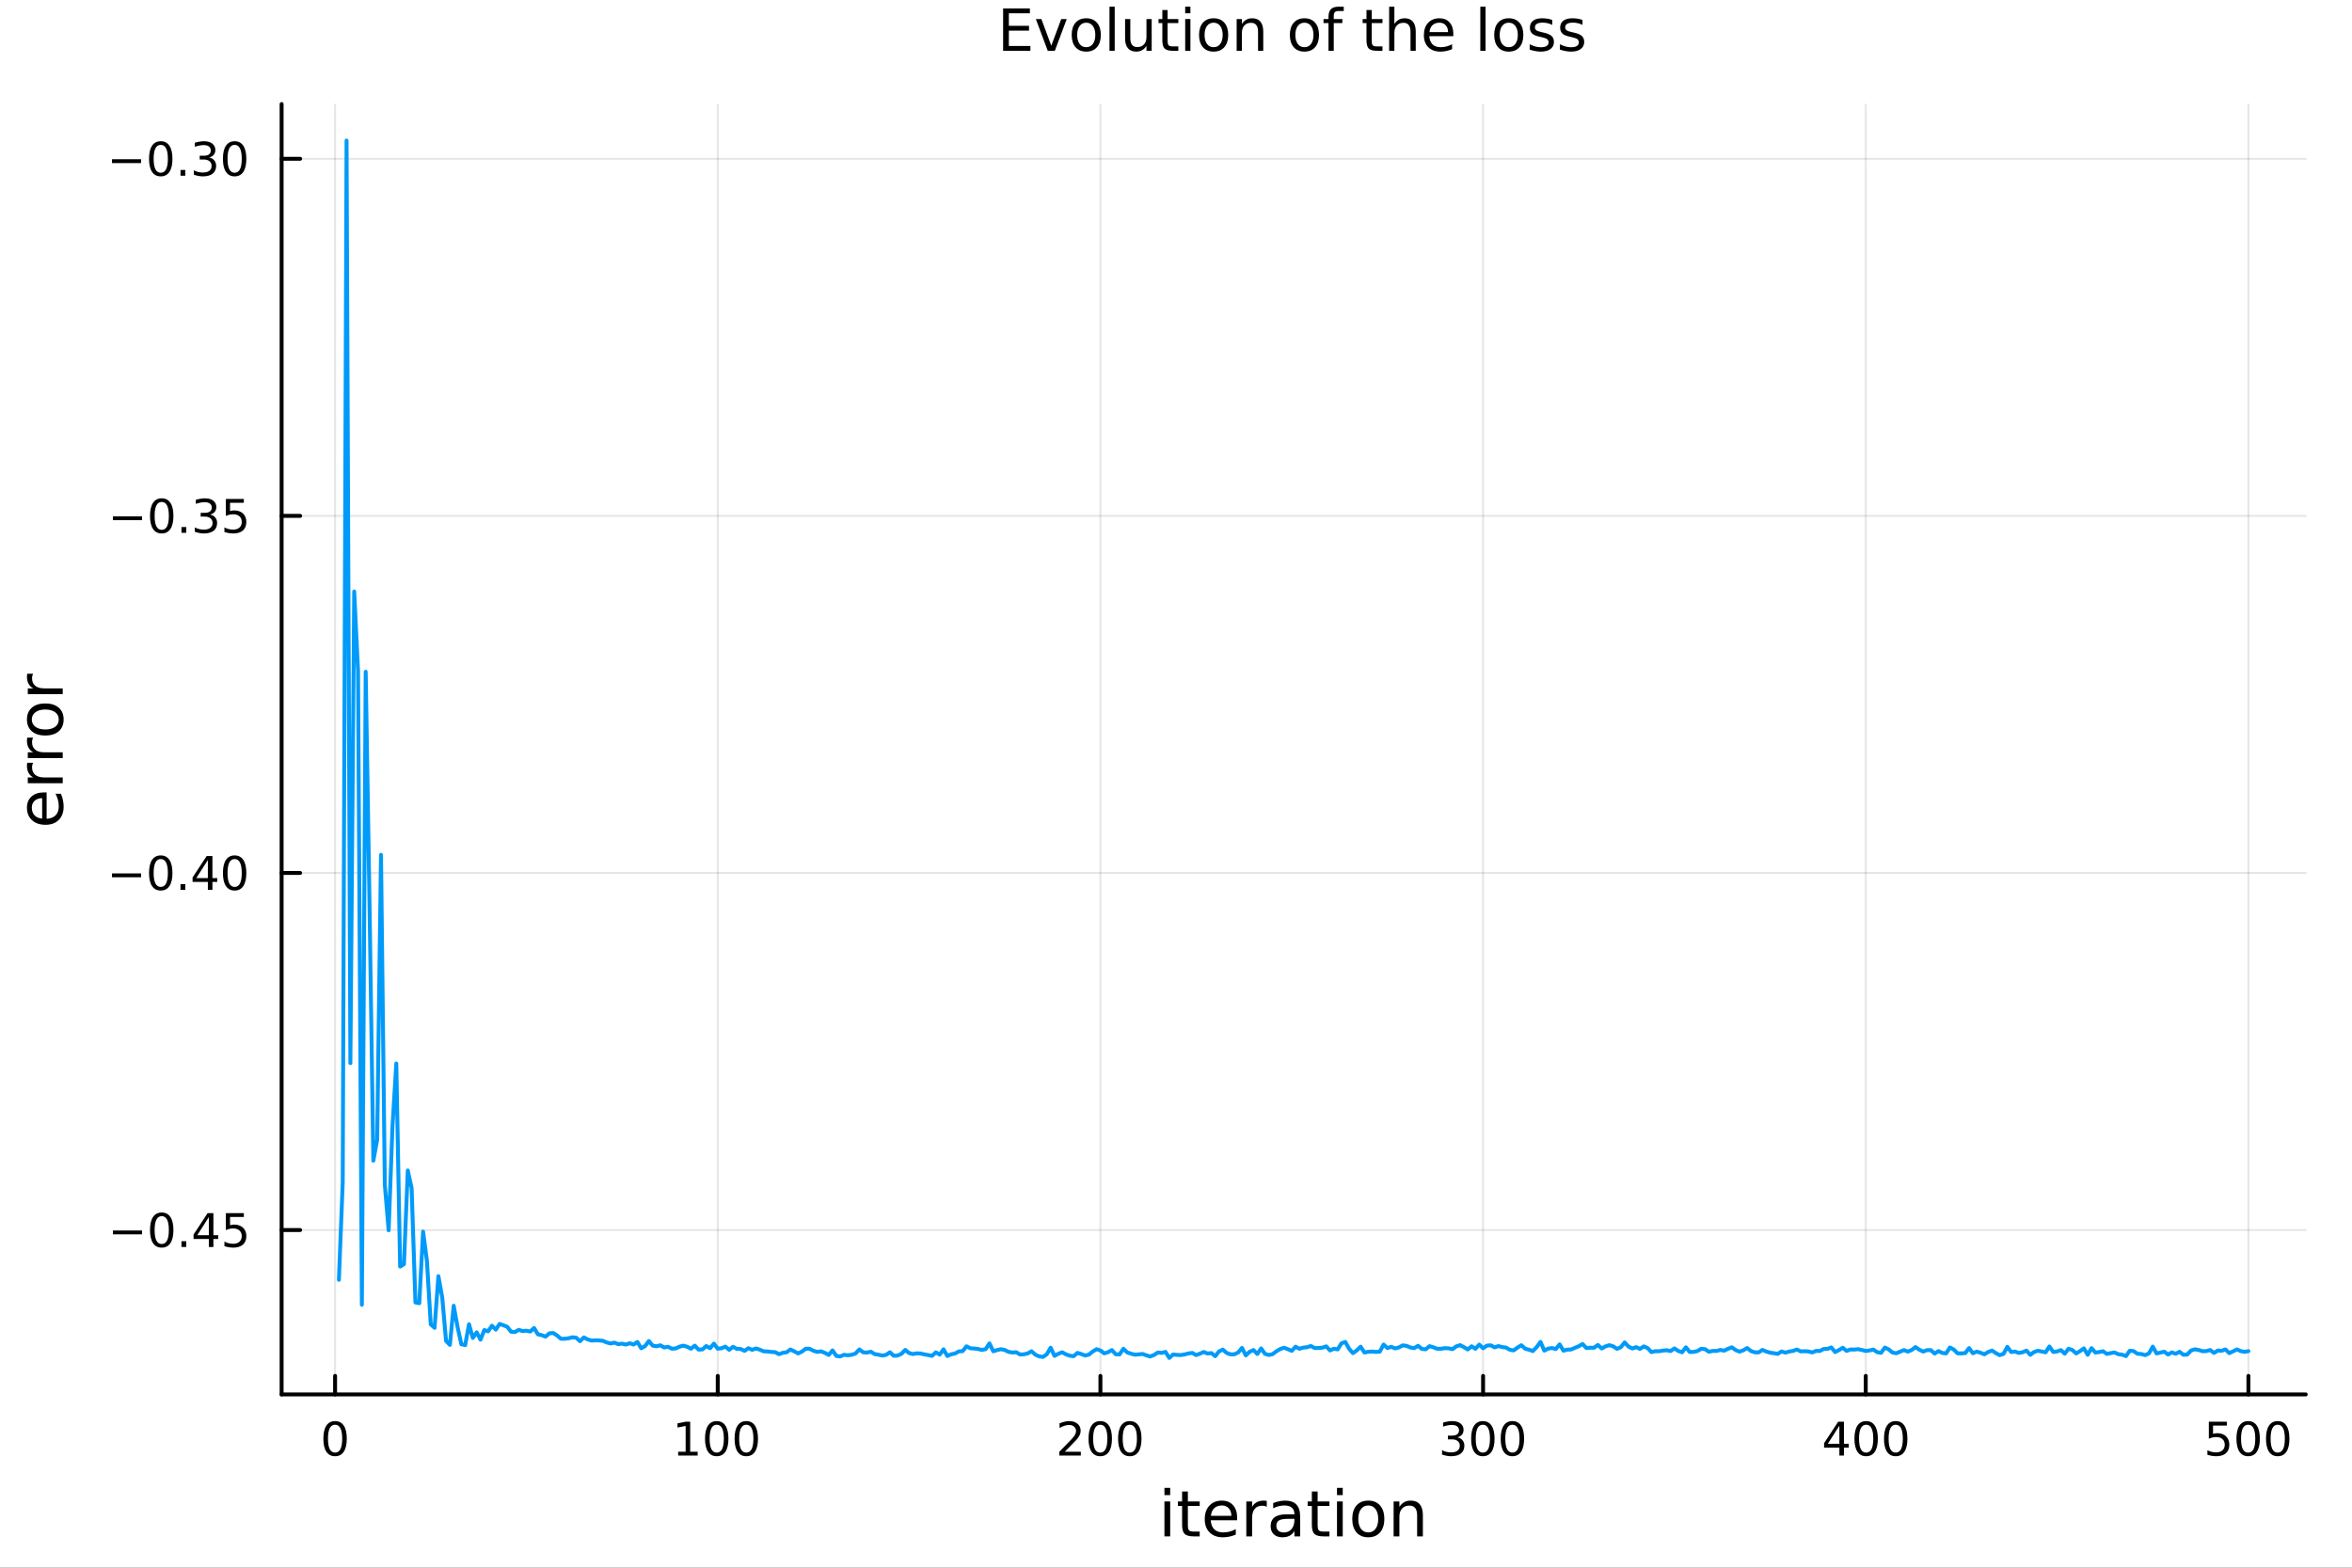
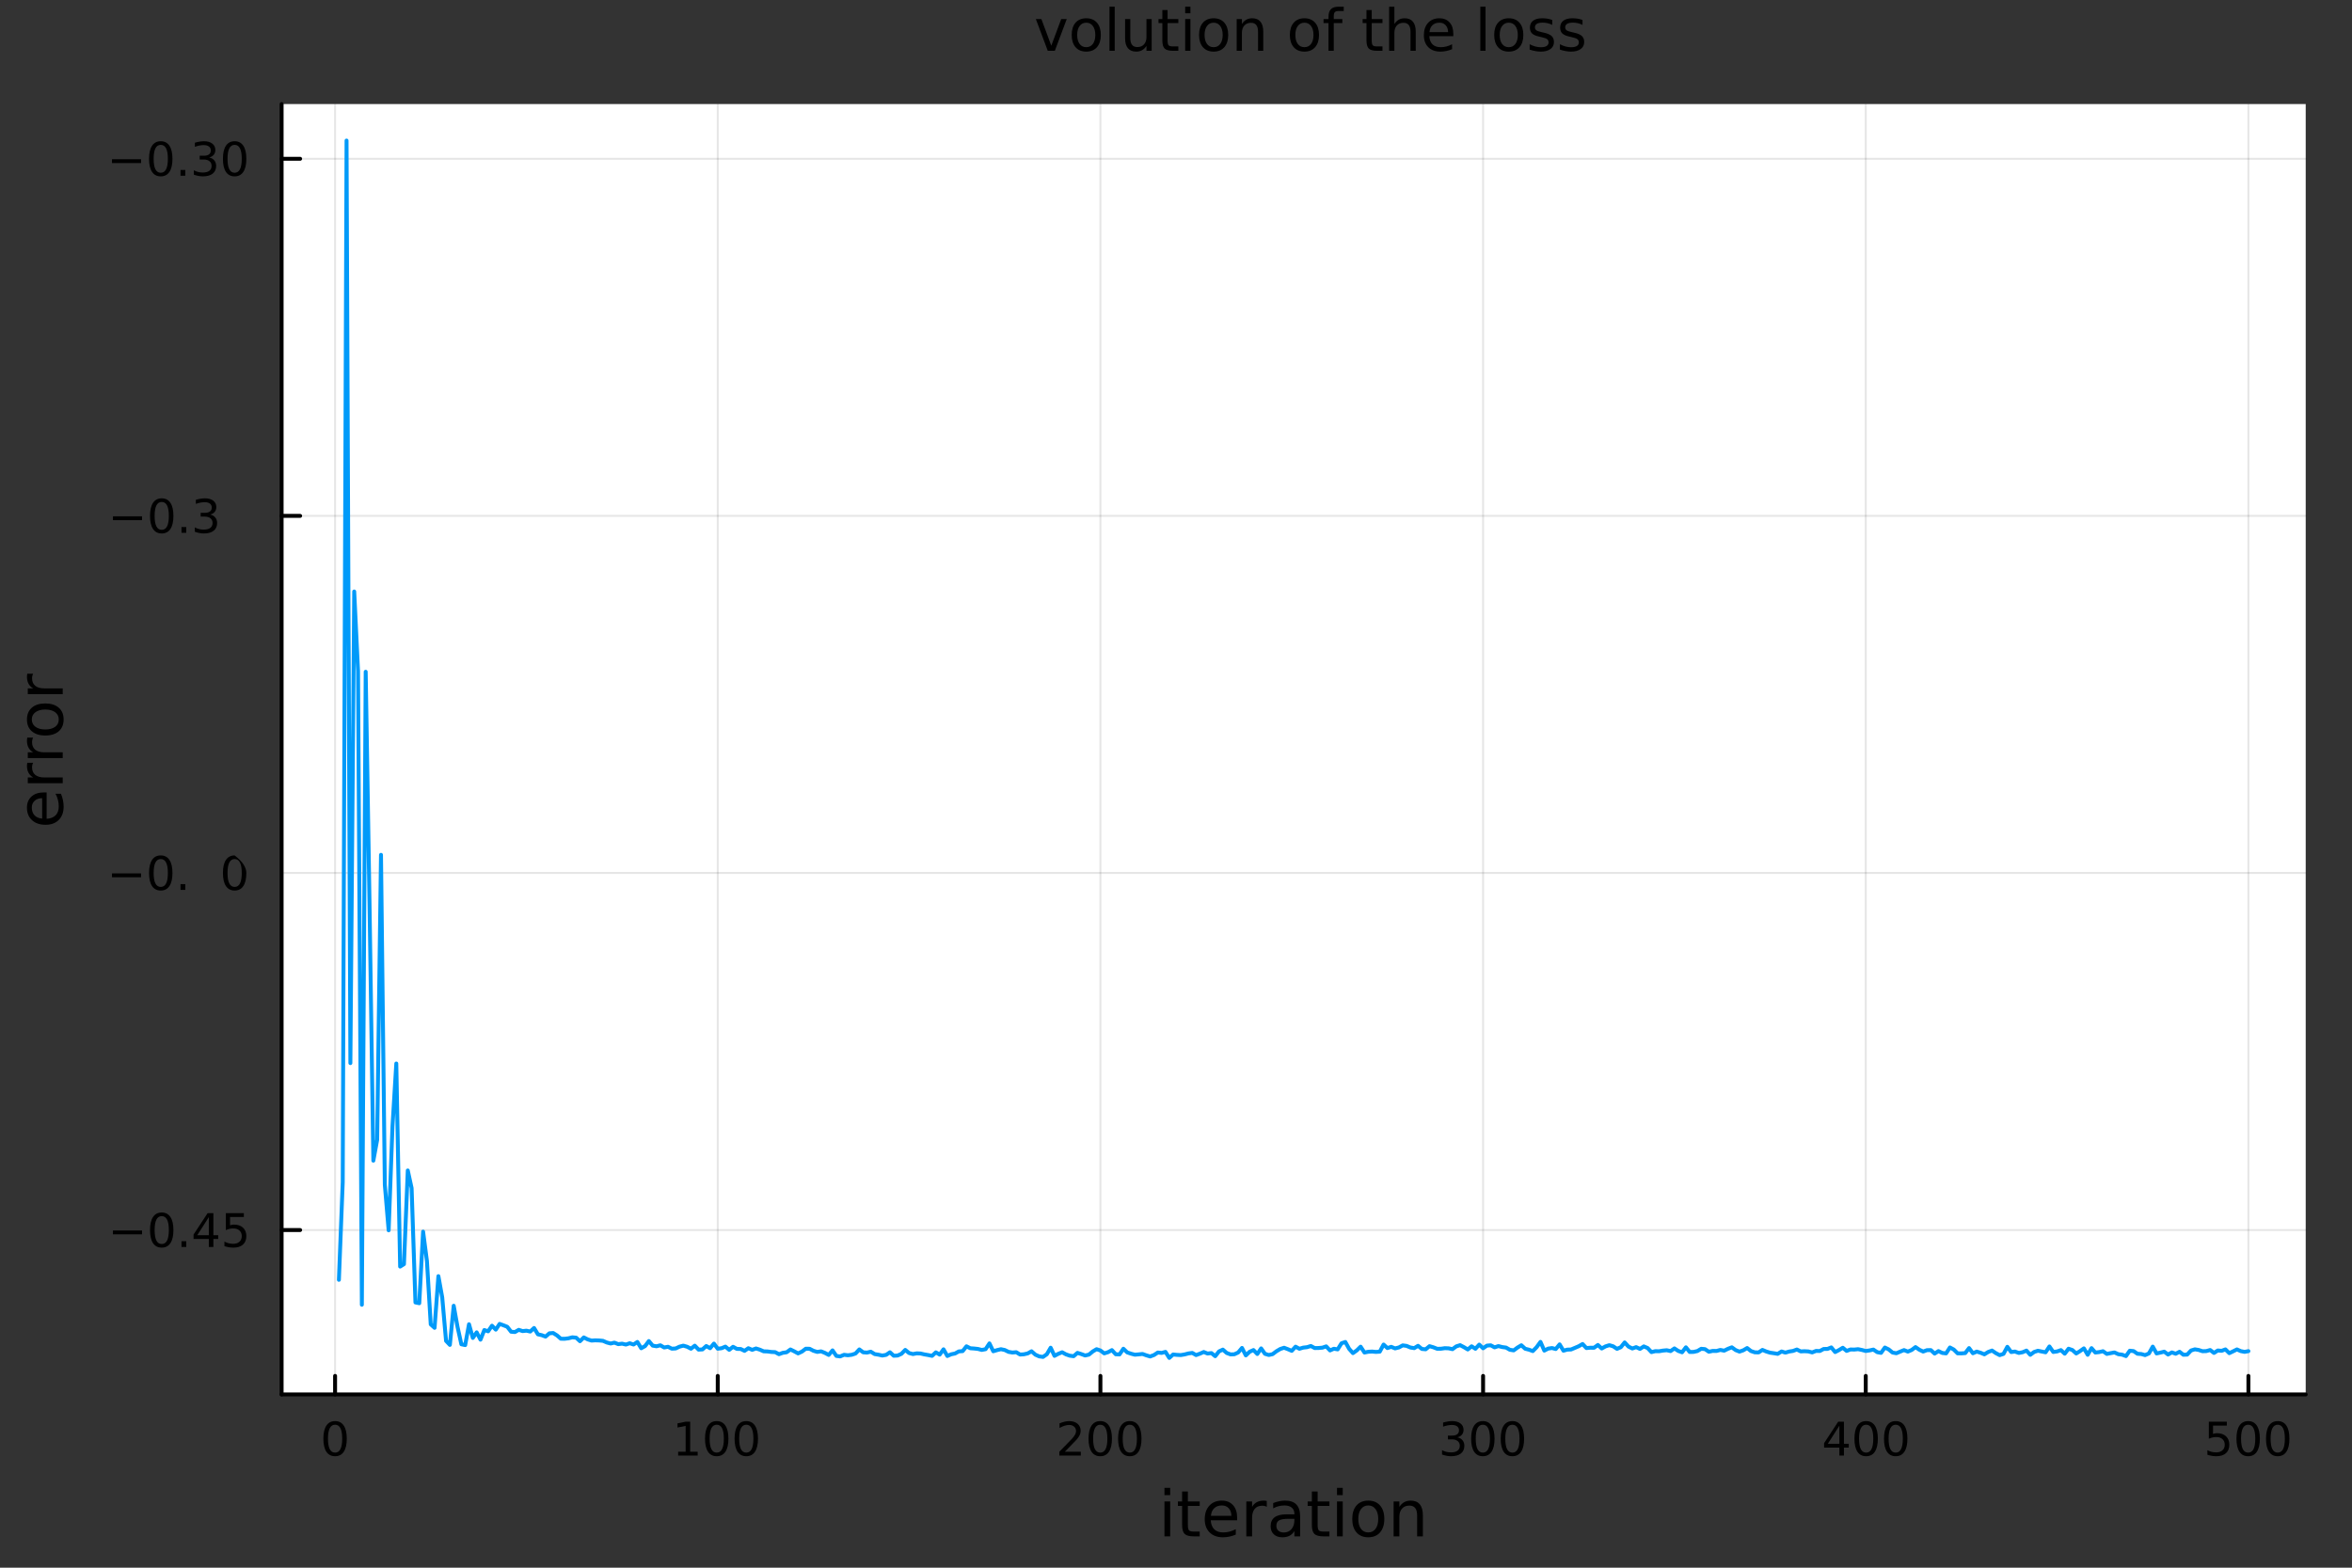
<svg xmlns="http://www.w3.org/2000/svg" width="600" height="400" viewBox="0 0 2400 1600">
  <rect x="0" y="0" width="2400" height="1600" fill="#333333" stroke="none" />
  <defs>
    <clipPath id="clip790">
      <rect x="0" y="0" width="2400" height="1600" />
    </clipPath>
  </defs>
-   <path clip-path="url(#clip790)" d="M0 1600 L2400 1600 L2400 0 L0 0  Z" fill="#ffffff" fill-rule="evenodd" fill-opacity="1" />
  <defs>
    <clipPath id="clip791">
      <rect x="480" y="0" width="1681" height="1600" />
    </clipPath>
  </defs>
  <path clip-path="url(#clip790)" d="M287.366 1423.18 L2352.76 1423.18 L2352.76 106.192 L287.366 106.192  Z" fill="#ffffff" fill-rule="evenodd" fill-opacity="1" />
  <defs>
    <clipPath id="clip792">
      <rect x="287" y="106" width="2066" height="1318" />
    </clipPath>
  </defs>
  <polyline clip-path="url(#clip792)" style="stroke:#000000; stroke-linecap:round; stroke-linejoin:round; stroke-width:2; stroke-opacity:0.1; fill:none" points="341.916,1423.18 341.916,106.192 " />
  <polyline clip-path="url(#clip792)" style="stroke:#000000; stroke-linecap:round; stroke-linejoin:round; stroke-width:2; stroke-opacity:0.1; fill:none" points="732.393,1423.18 732.393,106.192 " />
  <polyline clip-path="url(#clip792)" style="stroke:#000000; stroke-linecap:round; stroke-linejoin:round; stroke-width:2; stroke-opacity:0.1; fill:none" points="1122.87,1423.18 1122.87,106.192 " />
  <polyline clip-path="url(#clip792)" style="stroke:#000000; stroke-linecap:round; stroke-linejoin:round; stroke-width:2; stroke-opacity:0.1; fill:none" points="1513.35,1423.18 1513.35,106.192 " />
  <polyline clip-path="url(#clip792)" style="stroke:#000000; stroke-linecap:round; stroke-linejoin:round; stroke-width:2; stroke-opacity:0.1; fill:none" points="1903.82,1423.18 1903.82,106.192 " />
  <polyline clip-path="url(#clip792)" style="stroke:#000000; stroke-linecap:round; stroke-linejoin:round; stroke-width:2; stroke-opacity:0.1; fill:none" points="2294.3,1423.18 2294.3,106.192 " />
  <polyline clip-path="url(#clip790)" style="stroke:#000000; stroke-linecap:round; stroke-linejoin:round; stroke-width:4; stroke-opacity:1; fill:none" points="287.366,1423.18 2352.76,1423.18 " />
  <polyline clip-path="url(#clip790)" style="stroke:#000000; stroke-linecap:round; stroke-linejoin:round; stroke-width:4; stroke-opacity:1; fill:none" points="341.916,1423.18 341.916,1404.28 " />
  <polyline clip-path="url(#clip790)" style="stroke:#000000; stroke-linecap:round; stroke-linejoin:round; stroke-width:4; stroke-opacity:1; fill:none" points="732.393,1423.18 732.393,1404.28 " />
  <polyline clip-path="url(#clip790)" style="stroke:#000000; stroke-linecap:round; stroke-linejoin:round; stroke-width:4; stroke-opacity:1; fill:none" points="1122.87,1423.18 1122.87,1404.28 " />
  <polyline clip-path="url(#clip790)" style="stroke:#000000; stroke-linecap:round; stroke-linejoin:round; stroke-width:4; stroke-opacity:1; fill:none" points="1513.35,1423.18 1513.35,1404.28 " />
  <polyline clip-path="url(#clip790)" style="stroke:#000000; stroke-linecap:round; stroke-linejoin:round; stroke-width:4; stroke-opacity:1; fill:none" points="1903.82,1423.18 1903.82,1404.28 " />
  <polyline clip-path="url(#clip790)" style="stroke:#000000; stroke-linecap:round; stroke-linejoin:round; stroke-width:4; stroke-opacity:1; fill:none" points="2294.3,1423.18 2294.3,1404.28 " />
  <path clip-path="url(#clip790)" d="M341.916 1454.1 Q338.304 1454.1 336.476 1457.66 Q334.67 1461.2 334.67 1468.33 Q334.67 1475.44 336.476 1479.01 Q338.304 1482.55 341.916 1482.55 Q345.55 1482.55 347.355 1479.01 Q349.184 1475.44 349.184 1468.33 Q349.184 1461.2 347.355 1457.66 Q345.55 1454.1 341.916 1454.1 M341.916 1450.39 Q347.726 1450.39 350.781 1455 Q353.86 1459.58 353.86 1468.33 Q353.86 1477.06 350.781 1481.67 Q347.726 1486.25 341.916 1486.25 Q336.105 1486.25 333.027 1481.67 Q329.971 1477.06 329.971 1468.33 Q329.971 1459.58 333.027 1455 Q336.105 1450.39 341.916 1450.39 Z" fill="#000000" fill-rule="nonzero" fill-opacity="1" />
  <path clip-path="url(#clip790)" d="M691.999 1481.64 L699.638 1481.64 L699.638 1455.28 L691.328 1456.95 L691.328 1452.69 L699.592 1451.02 L704.268 1451.02 L704.268 1481.64 L711.907 1481.64 L711.907 1485.58 L691.999 1485.58 L691.999 1481.64 Z" fill="#000000" fill-rule="nonzero" fill-opacity="1" />
  <path clip-path="url(#clip790)" d="M731.351 1454.1 Q727.74 1454.1 725.911 1457.66 Q724.106 1461.2 724.106 1468.33 Q724.106 1475.44 725.911 1479.01 Q727.74 1482.55 731.351 1482.55 Q734.985 1482.55 736.791 1479.01 Q738.62 1475.44 738.62 1468.33 Q738.62 1461.2 736.791 1457.66 Q734.985 1454.1 731.351 1454.1 M731.351 1450.39 Q737.161 1450.39 740.217 1455 Q743.295 1459.58 743.295 1468.33 Q743.295 1477.06 740.217 1481.67 Q737.161 1486.25 731.351 1486.25 Q725.541 1486.25 722.462 1481.67 Q719.407 1477.06 719.407 1468.33 Q719.407 1459.58 722.462 1455 Q725.541 1450.39 731.351 1450.39 Z" fill="#000000" fill-rule="nonzero" fill-opacity="1" />
  <path clip-path="url(#clip790)" d="M761.513 1454.1 Q757.902 1454.1 756.073 1457.66 Q754.268 1461.2 754.268 1468.33 Q754.268 1475.44 756.073 1479.01 Q757.902 1482.55 761.513 1482.55 Q765.147 1482.55 766.953 1479.01 Q768.781 1475.44 768.781 1468.33 Q768.781 1461.2 766.953 1457.66 Q765.147 1454.1 761.513 1454.1 M761.513 1450.39 Q767.323 1450.39 770.379 1455 Q773.457 1459.58 773.457 1468.33 Q773.457 1477.06 770.379 1481.67 Q767.323 1486.25 761.513 1486.25 Q755.703 1486.25 752.624 1481.67 Q749.569 1477.06 749.569 1468.33 Q749.569 1459.58 752.624 1455 Q755.703 1450.39 761.513 1450.39 Z" fill="#000000" fill-rule="nonzero" fill-opacity="1" />
  <path clip-path="url(#clip790)" d="M1086.56 1481.64 L1102.88 1481.64 L1102.88 1485.58 L1080.94 1485.58 L1080.94 1481.64 Q1083.6 1478.89 1088.18 1474.26 Q1092.79 1469.61 1093.97 1468.27 Q1096.21 1465.74 1097.09 1464.01 Q1098 1462.25 1098 1460.56 Q1098 1457.8 1096.05 1456.07 Q1094.13 1454.33 1091.03 1454.33 Q1088.83 1454.33 1086.38 1455.09 Q1083.95 1455.86 1081.17 1457.41 L1081.17 1452.69 Q1083.99 1451.55 1086.45 1450.97 Q1088.9 1450.39 1090.94 1450.39 Q1096.31 1450.39 1099.5 1453.08 Q1102.7 1455.77 1102.7 1460.26 Q1102.7 1462.39 1101.89 1464.31 Q1101.1 1466.2 1098.99 1468.8 Q1098.41 1469.47 1095.31 1472.69 Q1092.21 1475.88 1086.56 1481.64 Z" fill="#000000" fill-rule="nonzero" fill-opacity="1" />
  <path clip-path="url(#clip790)" d="M1122.7 1454.1 Q1119.09 1454.1 1117.26 1457.66 Q1115.45 1461.2 1115.45 1468.33 Q1115.45 1475.44 1117.26 1479.01 Q1119.09 1482.55 1122.7 1482.55 Q1126.33 1482.55 1128.14 1479.01 Q1129.96 1475.44 1129.96 1468.33 Q1129.96 1461.2 1128.14 1457.66 Q1126.33 1454.1 1122.7 1454.1 M1122.7 1450.39 Q1128.51 1450.39 1131.56 1455 Q1134.64 1459.58 1134.64 1468.33 Q1134.64 1477.06 1131.56 1481.67 Q1128.51 1486.25 1122.7 1486.25 Q1116.89 1486.25 1113.81 1481.67 Q1110.75 1477.06 1110.75 1468.33 Q1110.75 1459.58 1113.81 1455 Q1116.89 1450.39 1122.7 1450.39 Z" fill="#000000" fill-rule="nonzero" fill-opacity="1" />
  <path clip-path="url(#clip790)" d="M1152.86 1454.1 Q1149.25 1454.1 1147.42 1457.66 Q1145.61 1461.2 1145.61 1468.33 Q1145.61 1475.44 1147.42 1479.01 Q1149.25 1482.55 1152.86 1482.55 Q1156.49 1482.55 1158.3 1479.01 Q1160.13 1475.44 1160.13 1468.33 Q1160.13 1461.2 1158.3 1457.66 Q1156.49 1454.1 1152.86 1454.1 M1152.86 1450.39 Q1158.67 1450.39 1161.72 1455 Q1164.8 1459.58 1164.8 1468.33 Q1164.8 1477.06 1161.72 1481.67 Q1158.67 1486.25 1152.86 1486.25 Q1147.05 1486.25 1143.97 1481.67 Q1140.91 1477.06 1140.91 1468.33 Q1140.91 1459.58 1143.97 1455 Q1147.05 1450.39 1152.86 1450.39 Z" fill="#000000" fill-rule="nonzero" fill-opacity="1" />
  <path clip-path="url(#clip790)" d="M1487.11 1466.95 Q1490.47 1467.66 1492.34 1469.93 Q1494.24 1472.2 1494.24 1475.53 Q1494.24 1480.65 1490.72 1483.45 Q1487.2 1486.25 1480.72 1486.25 Q1478.54 1486.25 1476.23 1485.81 Q1473.94 1485.39 1471.48 1484.54 L1471.48 1480.02 Q1473.43 1481.16 1475.74 1481.74 Q1478.06 1482.32 1480.58 1482.32 Q1484.98 1482.32 1487.27 1480.58 Q1489.59 1478.84 1489.59 1475.53 Q1489.59 1472.48 1487.43 1470.77 Q1485.3 1469.03 1481.48 1469.03 L1477.46 1469.03 L1477.46 1465.19 L1481.67 1465.19 Q1485.12 1465.19 1486.95 1463.82 Q1488.78 1462.43 1488.78 1459.84 Q1488.78 1457.18 1486.88 1455.77 Q1485 1454.33 1481.48 1454.33 Q1479.56 1454.33 1477.36 1454.75 Q1475.16 1455.16 1472.53 1456.04 L1472.53 1451.88 Q1475.19 1451.14 1477.5 1450.77 Q1479.84 1450.39 1481.9 1450.39 Q1487.22 1450.39 1490.33 1452.83 Q1493.43 1455.23 1493.43 1459.35 Q1493.43 1462.22 1491.78 1464.21 Q1490.14 1466.18 1487.11 1466.95 Z" fill="#000000" fill-rule="nonzero" fill-opacity="1" />
  <path clip-path="url(#clip790)" d="M1513.1 1454.1 Q1509.49 1454.1 1507.66 1457.66 Q1505.86 1461.2 1505.86 1468.33 Q1505.86 1475.44 1507.66 1479.01 Q1509.49 1482.55 1513.1 1482.55 Q1516.74 1482.55 1518.54 1479.01 Q1520.37 1475.44 1520.37 1468.33 Q1520.37 1461.2 1518.54 1457.66 Q1516.74 1454.1 1513.1 1454.1 M1513.1 1450.39 Q1518.91 1450.39 1521.97 1455 Q1525.05 1459.58 1525.05 1468.33 Q1525.05 1477.06 1521.97 1481.67 Q1518.91 1486.25 1513.1 1486.25 Q1507.29 1486.25 1504.22 1481.67 Q1501.16 1477.06 1501.16 1468.33 Q1501.16 1459.58 1504.22 1455 Q1507.29 1450.39 1513.1 1450.39 Z" fill="#000000" fill-rule="nonzero" fill-opacity="1" />
  <path clip-path="url(#clip790)" d="M1543.27 1454.1 Q1539.65 1454.1 1537.83 1457.66 Q1536.02 1461.2 1536.02 1468.33 Q1536.02 1475.44 1537.83 1479.01 Q1539.65 1482.55 1543.27 1482.55 Q1546.9 1482.55 1548.71 1479.01 Q1550.53 1475.44 1550.53 1468.33 Q1550.53 1461.2 1548.71 1457.66 Q1546.9 1454.1 1543.27 1454.1 M1543.27 1450.39 Q1549.08 1450.39 1552.13 1455 Q1555.21 1459.58 1555.21 1468.33 Q1555.21 1477.06 1552.13 1481.67 Q1549.08 1486.25 1543.27 1486.25 Q1537.46 1486.25 1534.38 1481.67 Q1531.32 1477.06 1531.32 1468.33 Q1531.32 1459.58 1534.38 1455 Q1537.46 1450.39 1543.27 1450.39 Z" fill="#000000" fill-rule="nonzero" fill-opacity="1" />
  <path clip-path="url(#clip790)" d="M1876.91 1455.09 L1865.11 1473.54 L1876.91 1473.54 L1876.91 1455.09 M1875.69 1451.02 L1881.57 1451.02 L1881.57 1473.54 L1886.5 1473.54 L1886.5 1477.43 L1881.57 1477.43 L1881.57 1485.58 L1876.91 1485.58 L1876.91 1477.43 L1861.31 1477.43 L1861.31 1472.92 L1875.69 1451.02 Z" fill="#000000" fill-rule="nonzero" fill-opacity="1" />
  <path clip-path="url(#clip790)" d="M1904.23 1454.1 Q1900.62 1454.1 1898.79 1457.66 Q1896.98 1461.2 1896.98 1468.33 Q1896.98 1475.44 1898.79 1479.01 Q1900.62 1482.55 1904.23 1482.55 Q1907.86 1482.55 1909.67 1479.01 Q1911.5 1475.44 1911.5 1468.33 Q1911.5 1461.2 1909.67 1457.66 Q1907.86 1454.1 1904.23 1454.1 M1904.23 1450.39 Q1910.04 1450.39 1913.1 1455 Q1916.17 1459.58 1916.17 1468.33 Q1916.17 1477.06 1913.1 1481.67 Q1910.04 1486.25 1904.23 1486.25 Q1898.42 1486.25 1895.34 1481.67 Q1892.29 1477.06 1892.29 1468.33 Q1892.29 1459.58 1895.34 1455 Q1898.42 1450.39 1904.23 1450.39 Z" fill="#000000" fill-rule="nonzero" fill-opacity="1" />
  <path clip-path="url(#clip790)" d="M1934.39 1454.1 Q1930.78 1454.1 1928.95 1457.66 Q1927.15 1461.2 1927.15 1468.33 Q1927.15 1475.44 1928.95 1479.01 Q1930.78 1482.55 1934.39 1482.55 Q1938.03 1482.55 1939.83 1479.01 Q1941.66 1475.44 1941.66 1468.33 Q1941.66 1461.2 1939.83 1457.66 Q1938.03 1454.1 1934.39 1454.1 M1934.39 1450.39 Q1940.2 1450.39 1943.26 1455 Q1946.34 1459.58 1946.34 1468.33 Q1946.34 1477.06 1943.26 1481.67 Q1940.2 1486.25 1934.39 1486.25 Q1928.58 1486.25 1925.5 1481.67 Q1922.45 1477.06 1922.45 1468.33 Q1922.45 1459.58 1925.5 1455 Q1928.58 1450.39 1934.39 1450.39 Z" fill="#000000" fill-rule="nonzero" fill-opacity="1" />
  <path clip-path="url(#clip790)" d="M2253.92 1451.02 L2272.28 1451.02 L2272.28 1454.96 L2258.2 1454.96 L2258.2 1463.43 Q2259.22 1463.08 2260.24 1462.92 Q2261.26 1462.73 2262.28 1462.73 Q2268.06 1462.73 2271.44 1465.9 Q2274.82 1469.08 2274.82 1474.49 Q2274.82 1480.07 2271.35 1483.17 Q2267.88 1486.25 2261.56 1486.25 Q2259.38 1486.25 2257.11 1485.88 Q2254.87 1485.51 2252.46 1484.77 L2252.46 1480.07 Q2254.54 1481.2 2256.77 1481.76 Q2258.99 1482.32 2261.47 1482.32 Q2265.47 1482.32 2267.81 1480.21 Q2270.15 1478.1 2270.15 1474.49 Q2270.15 1470.88 2267.81 1468.77 Q2265.47 1466.67 2261.47 1466.67 Q2259.59 1466.67 2257.72 1467.08 Q2255.86 1467.5 2253.92 1468.38 L2253.92 1451.02 Z" fill="#000000" fill-rule="nonzero" fill-opacity="1" />
  <path clip-path="url(#clip790)" d="M2294.04 1454.1 Q2290.42 1454.1 2288.6 1457.66 Q2286.79 1461.2 2286.79 1468.33 Q2286.79 1475.44 2288.6 1479.01 Q2290.42 1482.55 2294.04 1482.55 Q2297.67 1482.55 2299.48 1479.01 Q2301.3 1475.44 2301.3 1468.33 Q2301.3 1461.2 2299.48 1457.66 Q2297.67 1454.1 2294.04 1454.1 M2294.04 1450.39 Q2299.85 1450.39 2302.9 1455 Q2305.98 1459.58 2305.98 1468.33 Q2305.98 1477.06 2302.9 1481.67 Q2299.85 1486.25 2294.04 1486.25 Q2288.23 1486.25 2285.15 1481.67 Q2282.09 1477.06 2282.09 1468.33 Q2282.09 1459.58 2285.15 1455 Q2288.23 1450.39 2294.04 1450.39 Z" fill="#000000" fill-rule="nonzero" fill-opacity="1" />
  <path clip-path="url(#clip790)" d="M2324.2 1454.1 Q2320.59 1454.1 2318.76 1457.66 Q2316.95 1461.2 2316.95 1468.33 Q2316.95 1475.44 2318.76 1479.01 Q2320.59 1482.55 2324.2 1482.55 Q2327.83 1482.55 2329.64 1479.01 Q2331.47 1475.44 2331.47 1468.33 Q2331.47 1461.2 2329.64 1457.66 Q2327.83 1454.1 2324.2 1454.1 M2324.2 1450.39 Q2330.01 1450.39 2333.06 1455 Q2336.14 1459.58 2336.14 1468.33 Q2336.14 1477.06 2333.06 1481.67 Q2330.01 1486.25 2324.2 1486.25 Q2318.39 1486.25 2315.31 1481.67 Q2312.25 1477.06 2312.25 1468.33 Q2312.25 1459.58 2315.31 1455 Q2318.39 1450.39 2324.2 1450.39 Z" fill="#000000" fill-rule="nonzero" fill-opacity="1" />
  <path clip-path="url(#clip790)" d="M1188.21 1532.4 L1194.07 1532.4 L1194.07 1568.04 L1188.21 1568.04 L1188.21 1532.4 M1188.21 1518.52 L1194.07 1518.52 L1194.07 1525.93 L1188.21 1525.93 L1188.21 1518.52 Z" fill="#000000" fill-rule="nonzero" fill-opacity="1" />
  <path clip-path="url(#clip790)" d="M1212.11 1522.27 L1212.11 1532.4 L1224.18 1532.4 L1224.18 1536.95 L1212.11 1536.95 L1212.11 1556.3 Q1212.11 1560.66 1213.29 1561.9 Q1214.5 1563.14 1218.16 1563.14 L1224.18 1563.14 L1224.18 1568.04 L1218.16 1568.04 Q1211.38 1568.04 1208.8 1565.53 Q1206.23 1562.98 1206.23 1556.3 L1206.23 1536.95 L1201.93 1536.95 L1201.93 1532.4 L1206.23 1532.4 L1206.23 1522.27 L1212.11 1522.27 Z" fill="#000000" fill-rule="nonzero" fill-opacity="1" />
  <path clip-path="url(#clip790)" d="M1262.37 1548.76 L1262.37 1551.62 L1235.44 1551.62 Q1235.83 1557.67 1239.07 1560.85 Q1242.35 1564 1248.18 1564 Q1251.55 1564 1254.7 1563.17 Q1257.88 1562.35 1261 1560.69 L1261 1566.23 Q1257.85 1567.57 1254.54 1568.27 Q1251.23 1568.97 1247.83 1568.97 Q1239.3 1568.97 1234.3 1564 Q1229.33 1559.04 1229.33 1550.57 Q1229.33 1541.82 1234.04 1536.69 Q1238.79 1531.54 1246.81 1531.54 Q1254 1531.54 1258.17 1536.18 Q1262.37 1540.8 1262.37 1548.76 M1256.52 1547.04 Q1256.45 1542.23 1253.81 1539.37 Q1251.2 1536.5 1246.87 1536.5 Q1241.97 1536.5 1239.01 1539.27 Q1236.08 1542.04 1235.64 1547.07 L1256.52 1547.04 Z" fill="#000000" fill-rule="nonzero" fill-opacity="1" />
  <path clip-path="url(#clip790)" d="M1292.64 1537.87 Q1291.65 1537.3 1290.48 1537.04 Q1289.33 1536.76 1287.93 1536.76 Q1282.96 1536.76 1280.29 1540 Q1277.65 1543.22 1277.65 1549.27 L1277.65 1568.04 L1271.76 1568.04 L1271.76 1532.4 L1277.65 1532.4 L1277.65 1537.93 Q1279.5 1534.69 1282.46 1533.13 Q1285.42 1531.54 1289.65 1531.54 Q1290.25 1531.54 1290.99 1531.63 Q1291.72 1531.7 1292.61 1531.85 L1292.64 1537.87 Z" fill="#000000" fill-rule="nonzero" fill-opacity="1" />
  <path clip-path="url(#clip790)" d="M1314.98 1550.12 Q1307.89 1550.12 1305.15 1551.75 Q1302.41 1553.37 1302.41 1557.29 Q1302.41 1560.4 1304.45 1562.25 Q1306.52 1564.07 1310.05 1564.07 Q1314.92 1564.07 1317.85 1560.63 Q1320.81 1557.16 1320.81 1551.43 L1320.81 1550.12 L1314.98 1550.12 M1326.67 1547.71 L1326.67 1568.04 L1320.81 1568.04 L1320.81 1562.63 Q1318.8 1565.88 1315.81 1567.44 Q1312.82 1568.97 1308.49 1568.97 Q1303.02 1568.97 1299.77 1565.91 Q1296.56 1562.82 1296.56 1557.67 Q1296.56 1551.65 1300.57 1548.6 Q1304.61 1545.54 1312.6 1545.54 L1320.81 1545.54 L1320.81 1544.97 Q1320.81 1540.93 1318.14 1538.73 Q1315.49 1536.5 1310.69 1536.5 Q1307.63 1536.5 1304.74 1537.23 Q1301.84 1537.97 1299.17 1539.43 L1299.17 1534.02 Q1302.38 1532.78 1305.4 1532.17 Q1308.43 1531.54 1311.29 1531.54 Q1319.03 1531.54 1322.85 1535.55 Q1326.67 1539.56 1326.67 1547.71 Z" fill="#000000" fill-rule="nonzero" fill-opacity="1" />
  <path clip-path="url(#clip790)" d="M1344.52 1522.27 L1344.52 1532.4 L1356.58 1532.4 L1356.58 1536.95 L1344.52 1536.95 L1344.52 1556.3 Q1344.52 1560.66 1345.7 1561.9 Q1346.91 1563.14 1350.57 1563.14 L1356.58 1563.14 L1356.58 1568.04 L1350.57 1568.04 Q1343.79 1568.04 1341.21 1565.53 Q1338.63 1562.98 1338.63 1556.3 L1338.63 1536.95 L1334.34 1536.95 L1334.34 1532.4 L1338.63 1532.4 L1338.63 1522.27 L1344.52 1522.27 Z" fill="#000000" fill-rule="nonzero" fill-opacity="1" />
  <path clip-path="url(#clip790)" d="M1364.29 1532.4 L1370.14 1532.4 L1370.14 1568.04 L1364.29 1568.04 L1364.29 1532.4 M1364.29 1518.52 L1370.14 1518.52 L1370.14 1525.93 L1364.29 1525.93 L1364.29 1518.52 Z" fill="#000000" fill-rule="nonzero" fill-opacity="1" />
  <path clip-path="url(#clip790)" d="M1396.21 1536.5 Q1391.5 1536.5 1388.76 1540.19 Q1386.03 1543.85 1386.03 1550.25 Q1386.03 1556.65 1388.73 1560.34 Q1391.47 1564 1396.21 1564 Q1400.89 1564 1403.63 1560.31 Q1406.36 1556.62 1406.36 1550.25 Q1406.36 1543.92 1403.63 1540.23 Q1400.89 1536.5 1396.21 1536.5 M1396.21 1531.54 Q1403.85 1531.54 1408.21 1536.5 Q1412.57 1541.47 1412.57 1550.25 Q1412.57 1559 1408.21 1564 Q1403.85 1568.97 1396.21 1568.97 Q1388.54 1568.97 1384.18 1564 Q1379.85 1559 1379.85 1550.25 Q1379.85 1541.47 1384.18 1536.5 Q1388.54 1531.54 1396.21 1531.54 Z" fill="#000000" fill-rule="nonzero" fill-opacity="1" />
  <path clip-path="url(#clip790)" d="M1451.91 1546.53 L1451.91 1568.04 L1446.05 1568.04 L1446.05 1546.72 Q1446.05 1541.66 1444.08 1539.14 Q1442.11 1536.63 1438.16 1536.63 Q1433.42 1536.63 1430.68 1539.65 Q1427.94 1542.68 1427.94 1547.9 L1427.94 1568.04 L1422.06 1568.04 L1422.06 1532.4 L1427.94 1532.4 L1427.94 1537.93 Q1430.04 1534.72 1432.88 1533.13 Q1435.74 1531.54 1439.47 1531.54 Q1445.61 1531.54 1448.76 1535.36 Q1451.91 1539.14 1451.91 1546.53 Z" fill="#000000" fill-rule="nonzero" fill-opacity="1" />
  <polyline clip-path="url(#clip792)" style="stroke:#000000; stroke-linecap:round; stroke-linejoin:round; stroke-width:2; stroke-opacity:0.1; fill:none" points="287.366,1255.4 2352.76,1255.4 " />
  <polyline clip-path="url(#clip792)" style="stroke:#000000; stroke-linecap:round; stroke-linejoin:round; stroke-width:2; stroke-opacity:0.1; fill:none" points="287.366,890.952 2352.76,890.952 " />
  <polyline clip-path="url(#clip792)" style="stroke:#000000; stroke-linecap:round; stroke-linejoin:round; stroke-width:2; stroke-opacity:0.1; fill:none" points="287.366,526.505 2352.76,526.505 " />
  <polyline clip-path="url(#clip792)" style="stroke:#000000; stroke-linecap:round; stroke-linejoin:round; stroke-width:2; stroke-opacity:0.1; fill:none" points="287.366,162.059 2352.76,162.059 " />
  <polyline clip-path="url(#clip790)" style="stroke:#000000; stroke-linecap:round; stroke-linejoin:round; stroke-width:4; stroke-opacity:1; fill:none" points="287.366,1423.18 287.366,106.192 " />
  <polyline clip-path="url(#clip790)" style="stroke:#000000; stroke-linecap:round; stroke-linejoin:round; stroke-width:4; stroke-opacity:1; fill:none" points="287.366,1255.4 306.264,1255.4 " />
-   <polyline clip-path="url(#clip790)" style="stroke:#000000; stroke-linecap:round; stroke-linejoin:round; stroke-width:4; stroke-opacity:1; fill:none" points="287.366,890.952 306.264,890.952 " />
  <polyline clip-path="url(#clip790)" style="stroke:#000000; stroke-linecap:round; stroke-linejoin:round; stroke-width:4; stroke-opacity:1; fill:none" points="287.366,526.505 306.264,526.505 " />
  <polyline clip-path="url(#clip790)" style="stroke:#000000; stroke-linecap:round; stroke-linejoin:round; stroke-width:4; stroke-opacity:1; fill:none" points="287.366,162.059 306.264,162.059 " />
  <path clip-path="url(#clip790)" d="M115.256 1255.85 L144.931 1255.85 L144.931 1259.79 L115.256 1259.79 L115.256 1255.85 Z" fill="#000000" fill-rule="nonzero" fill-opacity="1" />
  <path clip-path="url(#clip790)" d="M165.024 1241.2 Q161.413 1241.2 159.584 1244.76 Q157.778 1248.3 157.778 1255.43 Q157.778 1262.54 159.584 1266.11 Q161.413 1269.65 165.024 1269.65 Q168.658 1269.65 170.464 1266.11 Q172.292 1262.54 172.292 1255.43 Q172.292 1248.3 170.464 1244.76 Q168.658 1241.2 165.024 1241.2 M165.024 1237.49 Q170.834 1237.49 173.889 1242.1 Q176.968 1246.68 176.968 1255.43 Q176.968 1264.16 173.889 1268.77 Q170.834 1273.35 165.024 1273.35 Q159.214 1273.35 156.135 1268.77 Q153.079 1264.16 153.079 1255.43 Q153.079 1246.68 156.135 1242.1 Q159.214 1237.49 165.024 1237.49 Z" fill="#000000" fill-rule="nonzero" fill-opacity="1" />
  <path clip-path="url(#clip790)" d="M185.186 1266.8 L190.07 1266.8 L190.07 1272.68 L185.186 1272.68 L185.186 1266.8 Z" fill="#000000" fill-rule="nonzero" fill-opacity="1" />
  <path clip-path="url(#clip790)" d="M213.102 1242.19 L201.297 1260.64 L213.102 1260.64 L213.102 1242.19 M211.875 1238.12 L217.755 1238.12 L217.755 1260.64 L222.686 1260.64 L222.686 1264.53 L217.755 1264.53 L217.755 1272.68 L213.102 1272.68 L213.102 1264.53 L197.5 1264.53 L197.5 1260.02 L211.875 1238.12 Z" fill="#000000" fill-rule="nonzero" fill-opacity="1" />
  <path clip-path="url(#clip790)" d="M230.463 1238.12 L248.82 1238.12 L248.82 1242.05 L234.746 1242.05 L234.746 1250.53 Q235.764 1250.18 236.783 1250.02 Q237.801 1249.83 238.82 1249.83 Q244.607 1249.83 247.986 1253 Q251.366 1256.17 251.366 1261.59 Q251.366 1267.17 247.894 1270.27 Q244.421 1273.35 238.102 1273.35 Q235.926 1273.35 233.658 1272.98 Q231.412 1272.61 229.005 1271.87 L229.005 1267.17 Q231.088 1268.3 233.31 1268.86 Q235.533 1269.42 238.009 1269.42 Q242.014 1269.42 244.352 1267.31 Q246.69 1265.2 246.69 1261.59 Q246.69 1257.98 244.352 1255.87 Q242.014 1253.77 238.009 1253.77 Q236.135 1253.77 234.26 1254.18 Q232.408 1254.6 230.463 1255.48 L230.463 1238.12 Z" fill="#000000" fill-rule="nonzero" fill-opacity="1" />
  <path clip-path="url(#clip790)" d="M114.26 891.404 L143.936 891.404 L143.936 895.339 L114.26 895.339 L114.26 891.404 Z" fill="#000000" fill-rule="nonzero" fill-opacity="1" />
  <path clip-path="url(#clip790)" d="M164.028 876.751 Q160.417 876.751 158.589 880.316 Q156.783 883.858 156.783 890.987 Q156.783 898.094 158.589 901.658 Q160.417 905.2 164.028 905.2 Q167.663 905.2 169.468 901.658 Q171.297 898.094 171.297 890.987 Q171.297 883.858 169.468 880.316 Q167.663 876.751 164.028 876.751 M164.028 873.047 Q169.839 873.047 172.894 877.654 Q175.973 882.237 175.973 890.987 Q175.973 899.714 172.894 904.32 Q169.839 908.904 164.028 908.904 Q158.218 908.904 155.14 904.32 Q152.084 899.714 152.084 890.987 Q152.084 882.237 155.14 877.654 Q158.218 873.047 164.028 873.047 Z" fill="#000000" fill-rule="nonzero" fill-opacity="1" />
  <path clip-path="url(#clip790)" d="M184.19 902.353 L189.075 902.353 L189.075 908.232 L184.19 908.232 L184.19 902.353 Z" fill="#000000" fill-rule="nonzero" fill-opacity="1" />
-   <path clip-path="url(#clip790)" d="M212.107 877.746 L200.301 896.195 L212.107 896.195 L212.107 877.746 M210.88 873.672 L216.76 873.672 L216.76 896.195 L221.69 896.195 L221.69 900.084 L216.76 900.084 L216.76 908.232 L212.107 908.232 L212.107 900.084 L196.505 900.084 L196.505 895.57 L210.88 873.672 Z" fill="#000000" fill-rule="nonzero" fill-opacity="1" />
-   <path clip-path="url(#clip790)" d="M239.422 876.751 Q235.81 876.751 233.982 880.316 Q232.176 883.858 232.176 890.987 Q232.176 898.094 233.982 901.658 Q235.81 905.2 239.422 905.2 Q243.056 905.2 244.861 901.658 Q246.69 898.094 246.69 890.987 Q246.69 883.858 244.861 880.316 Q243.056 876.751 239.422 876.751 M239.422 873.047 Q245.232 873.047 248.287 877.654 Q251.366 882.237 251.366 890.987 Q251.366 899.714 248.287 904.32 Q245.232 908.904 239.422 908.904 Q233.611 908.904 230.533 904.32 Q227.477 899.714 227.477 890.987 Q227.477 882.237 230.533 877.654 Q233.611 873.047 239.422 873.047 Z" fill="#000000" fill-rule="nonzero" fill-opacity="1" />
+   <path clip-path="url(#clip790)" d="M239.422 876.751 Q235.81 876.751 233.982 880.316 Q232.176 883.858 232.176 890.987 Q232.176 898.094 233.982 901.658 Q235.81 905.2 239.422 905.2 Q243.056 905.2 244.861 901.658 Q246.69 898.094 246.69 890.987 Q246.69 883.858 244.861 880.316 Q243.056 876.751 239.422 876.751 M239.422 873.047 Q251.366 882.237 251.366 890.987 Q251.366 899.714 248.287 904.32 Q245.232 908.904 239.422 908.904 Q233.611 908.904 230.533 904.32 Q227.477 899.714 227.477 890.987 Q227.477 882.237 230.533 877.654 Q233.611 873.047 239.422 873.047 Z" fill="#000000" fill-rule="nonzero" fill-opacity="1" />
  <path clip-path="url(#clip790)" d="M115.256 526.957 L144.931 526.957 L144.931 530.892 L115.256 530.892 L115.256 526.957 Z" fill="#000000" fill-rule="nonzero" fill-opacity="1" />
  <path clip-path="url(#clip790)" d="M165.024 512.304 Q161.413 512.304 159.584 515.869 Q157.778 519.411 157.778 526.54 Q157.778 533.647 159.584 537.211 Q161.413 540.753 165.024 540.753 Q168.658 540.753 170.464 537.211 Q172.292 533.647 172.292 526.54 Q172.292 519.411 170.464 515.869 Q168.658 512.304 165.024 512.304 M165.024 508.6 Q170.834 508.6 173.889 513.207 Q176.968 517.79 176.968 526.54 Q176.968 535.267 173.889 539.873 Q170.834 544.457 165.024 544.457 Q159.214 544.457 156.135 539.873 Q153.079 535.267 153.079 526.54 Q153.079 517.79 156.135 513.207 Q159.214 508.6 165.024 508.6 Z" fill="#000000" fill-rule="nonzero" fill-opacity="1" />
  <path clip-path="url(#clip790)" d="M185.186 537.906 L190.07 537.906 L190.07 543.785 L185.186 543.785 L185.186 537.906 Z" fill="#000000" fill-rule="nonzero" fill-opacity="1" />
  <path clip-path="url(#clip790)" d="M214.422 525.151 Q217.778 525.869 219.653 528.137 Q221.551 530.406 221.551 533.739 Q221.551 538.855 218.033 541.656 Q214.514 544.457 208.033 544.457 Q205.857 544.457 203.542 544.017 Q201.25 543.6 198.797 542.744 L198.797 538.23 Q200.741 539.364 203.056 539.943 Q205.371 540.522 207.894 540.522 Q212.292 540.522 214.584 538.785 Q216.898 537.049 216.898 533.739 Q216.898 530.684 214.746 528.971 Q212.616 527.235 208.797 527.235 L204.769 527.235 L204.769 523.392 L208.982 523.392 Q212.431 523.392 214.26 522.026 Q216.088 520.637 216.088 518.045 Q216.088 515.383 214.19 513.971 Q212.315 512.536 208.797 512.536 Q206.875 512.536 204.676 512.952 Q202.477 513.369 199.838 514.249 L199.838 510.082 Q202.5 509.341 204.815 508.971 Q207.153 508.6 209.213 508.6 Q214.537 508.6 217.639 511.031 Q220.741 513.438 220.741 517.559 Q220.741 520.429 219.098 522.42 Q217.454 524.387 214.422 525.151 Z" fill="#000000" fill-rule="nonzero" fill-opacity="1" />
-   <path clip-path="url(#clip790)" d="M230.463 509.225 L248.82 509.225 L248.82 513.161 L234.746 513.161 L234.746 521.633 Q235.764 521.286 236.783 521.124 Q237.801 520.938 238.82 520.938 Q244.607 520.938 247.986 524.11 Q251.366 527.281 251.366 532.698 Q251.366 538.276 247.894 541.378 Q244.421 544.457 238.102 544.457 Q235.926 544.457 233.658 544.086 Q231.412 543.716 229.005 542.975 L229.005 538.276 Q231.088 539.41 233.31 539.966 Q235.533 540.522 238.009 540.522 Q242.014 540.522 244.352 538.415 Q246.69 536.309 246.69 532.698 Q246.69 529.086 244.352 526.98 Q242.014 524.874 238.009 524.874 Q236.135 524.874 234.26 525.29 Q232.408 525.707 230.463 526.586 L230.463 509.225 Z" fill="#000000" fill-rule="nonzero" fill-opacity="1" />
  <path clip-path="url(#clip790)" d="M114.26 162.51 L143.936 162.51 L143.936 166.445 L114.26 166.445 L114.26 162.51 Z" fill="#000000" fill-rule="nonzero" fill-opacity="1" />
  <path clip-path="url(#clip790)" d="M164.028 147.857 Q160.417 147.857 158.589 151.422 Q156.783 154.964 156.783 162.093 Q156.783 169.2 158.589 172.764 Q160.417 176.306 164.028 176.306 Q167.663 176.306 169.468 172.764 Q171.297 169.2 171.297 162.093 Q171.297 154.964 169.468 151.422 Q167.663 147.857 164.028 147.857 M164.028 144.154 Q169.839 144.154 172.894 148.76 Q175.973 153.343 175.973 162.093 Q175.973 170.82 172.894 175.427 Q169.839 180.01 164.028 180.01 Q158.218 180.01 155.14 175.427 Q152.084 170.82 152.084 162.093 Q152.084 153.343 155.14 148.76 Q158.218 144.154 164.028 144.154 Z" fill="#000000" fill-rule="nonzero" fill-opacity="1" />
  <path clip-path="url(#clip790)" d="M184.19 173.459 L189.075 173.459 L189.075 179.339 L184.19 179.339 L184.19 173.459 Z" fill="#000000" fill-rule="nonzero" fill-opacity="1" />
  <path clip-path="url(#clip790)" d="M213.426 160.704 Q216.783 161.422 218.658 163.69 Q220.556 165.959 220.556 169.292 Q220.556 174.408 217.037 177.209 Q213.519 180.01 207.037 180.01 Q204.862 180.01 202.547 179.57 Q200.255 179.153 197.801 178.297 L197.801 173.783 Q199.746 174.917 202.061 175.496 Q204.375 176.075 206.899 176.075 Q211.297 176.075 213.588 174.339 Q215.903 172.602 215.903 169.292 Q215.903 166.237 213.75 164.524 Q211.621 162.788 207.801 162.788 L203.774 162.788 L203.774 158.945 L207.987 158.945 Q211.436 158.945 213.264 157.579 Q215.093 156.19 215.093 153.598 Q215.093 150.936 213.195 149.524 Q211.32 148.089 207.801 148.089 Q205.88 148.089 203.681 148.505 Q201.482 148.922 198.843 149.802 L198.843 145.635 Q201.505 144.894 203.82 144.524 Q206.158 144.154 208.218 144.154 Q213.542 144.154 216.644 146.584 Q219.746 148.991 219.746 153.112 Q219.746 155.982 218.102 157.973 Q216.459 159.94 213.426 160.704 Z" fill="#000000" fill-rule="nonzero" fill-opacity="1" />
  <path clip-path="url(#clip790)" d="M239.422 147.857 Q235.81 147.857 233.982 151.422 Q232.176 154.964 232.176 162.093 Q232.176 169.2 233.982 172.764 Q235.81 176.306 239.422 176.306 Q243.056 176.306 244.861 172.764 Q246.69 169.2 246.69 162.093 Q246.69 154.964 244.861 151.422 Q243.056 147.857 239.422 147.857 M239.422 144.154 Q245.232 144.154 248.287 148.76 Q251.366 153.343 251.366 162.093 Q251.366 170.82 248.287 175.427 Q245.232 180.01 239.422 180.01 Q233.611 180.01 230.533 175.427 Q227.477 170.82 227.477 162.093 Q227.477 153.343 230.533 148.76 Q233.611 144.154 239.422 144.154 Z" fill="#000000" fill-rule="nonzero" fill-opacity="1" />
  <path clip-path="url(#clip790)" d="M44.716 808.753 L47.581 808.753 L47.581 835.68 Q53.628 835.298 56.811 832.051 Q59.962 828.773 59.962 822.948 Q59.962 819.574 59.134 816.423 Q58.307 813.24 56.652 810.121 L62.19 810.121 Q63.527 813.272 64.227 816.582 Q64.927 819.893 64.927 823.298 Q64.927 831.828 59.962 836.825 Q54.997 841.791 46.53 841.791 Q37.777 841.791 32.653 837.08 Q27.497 832.338 27.497 824.317 Q27.497 817.123 32.144 812.954 Q36.759 808.753 44.716 808.753 M42.997 814.609 Q38.191 814.673 35.327 817.314 Q32.462 819.924 32.462 824.253 Q32.462 829.155 35.231 832.115 Q38 835.043 43.029 835.489 L42.997 814.609 Z" fill="#000000" fill-rule="nonzero" fill-opacity="1" />
  <path clip-path="url(#clip790)" d="M33.831 778.484 Q33.258 779.47 33.003 780.648 Q32.717 781.794 32.717 783.194 Q32.717 788.16 35.963 790.833 Q39.178 793.475 45.225 793.475 L64.004 793.475 L64.004 799.363 L28.356 799.363 L28.356 793.475 L33.894 793.475 Q30.648 791.629 29.088 788.669 Q27.497 785.709 27.497 781.476 Q27.497 780.871 27.592 780.139 Q27.656 779.407 27.815 778.515 L33.831 778.484 Z" fill="#000000" fill-rule="nonzero" fill-opacity="1" />
  <path clip-path="url(#clip790)" d="M33.831 752.83 Q33.258 753.817 33.003 754.994 Q32.717 756.14 32.717 757.54 Q32.717 762.506 35.963 765.179 Q39.178 767.821 45.225 767.821 L64.004 767.821 L64.004 773.709 L28.356 773.709 L28.356 767.821 L33.894 767.821 Q30.648 765.975 29.088 763.015 Q27.497 760.055 27.497 755.822 Q27.497 755.217 27.592 754.485 Q27.656 753.753 27.815 752.862 L33.831 752.83 Z" fill="#000000" fill-rule="nonzero" fill-opacity="1" />
  <path clip-path="url(#clip790)" d="M32.462 734.306 Q32.462 739.016 36.154 741.754 Q39.815 744.491 46.212 744.491 Q52.609 744.491 56.302 741.785 Q59.962 739.048 59.962 734.306 Q59.962 729.627 56.27 726.89 Q52.578 724.152 46.212 724.152 Q39.878 724.152 36.186 726.89 Q32.462 729.627 32.462 734.306 M27.497 734.306 Q27.497 726.667 32.462 722.306 Q37.427 717.946 46.212 717.946 Q54.965 717.946 59.962 722.306 Q64.927 726.667 64.927 734.306 Q64.927 741.976 59.962 746.337 Q54.965 750.666 46.212 750.666 Q37.427 750.666 32.462 746.337 Q27.497 741.976 27.497 734.306 Z" fill="#000000" fill-rule="nonzero" fill-opacity="1" />
  <path clip-path="url(#clip790)" d="M33.831 687.581 Q33.258 688.568 33.003 689.746 Q32.717 690.892 32.717 692.292 Q32.717 697.257 35.963 699.931 Q39.178 702.573 45.225 702.573 L64.004 702.573 L64.004 708.461 L28.356 708.461 L28.356 702.573 L33.894 702.573 Q30.648 700.727 29.088 697.766 Q27.497 694.806 27.497 690.573 Q27.497 689.969 27.592 689.236 Q27.656 688.504 27.815 687.613 L33.831 687.581 Z" fill="#000000" fill-rule="nonzero" fill-opacity="1" />
-   <path clip-path="url(#clip790)" d="M1023.59 8.64 L1050.91 8.64 L1050.91 13.559 L1029.44 13.559 L1029.44 26.348 L1050.01 26.348 L1050.01 31.267 L1029.44 31.267 L1029.44 46.921 L1051.43 46.921 L1051.43 51.84 L1023.59 51.84 L1023.59 8.64 Z" fill="#000000" fill-rule="nonzero" fill-opacity="1" />
  <path clip-path="url(#clip790)" d="M1056.98 19.433 L1062.63 19.433 L1072.75 46.632 L1082.88 19.433 L1088.52 19.433 L1076.37 51.84 L1069.14 51.84 L1056.98 19.433 Z" fill="#000000" fill-rule="nonzero" fill-opacity="1" />
  <path clip-path="url(#clip790)" d="M1108.43 23.165 Q1104.15 23.165 1101.66 26.522 Q1099.17 29.849 1099.17 35.665 Q1099.17 41.481 1101.63 44.838 Q1104.12 48.165 1108.43 48.165 Q1112.68 48.165 1115.17 44.809 Q1117.66 41.452 1117.66 35.665 Q1117.66 29.907 1115.17 26.551 Q1112.68 23.165 1108.43 23.165 M1108.43 18.651 Q1115.37 18.651 1119.34 23.165 Q1123.3 27.679 1123.3 35.665 Q1123.3 43.623 1119.34 48.165 Q1115.37 52.679 1108.43 52.679 Q1101.46 52.679 1097.49 48.165 Q1093.56 43.623 1093.56 35.665 Q1093.56 27.679 1097.49 23.165 Q1101.46 18.651 1108.43 18.651 Z" fill="#000000" fill-rule="nonzero" fill-opacity="1" />
  <path clip-path="url(#clip790)" d="M1132.13 6.817 L1137.45 6.817 L1137.45 51.84 L1132.13 51.84 L1132.13 6.817 Z" fill="#000000" fill-rule="nonzero" fill-opacity="1" />
  <path clip-path="url(#clip790)" d="M1148.04 39.051 L1148.04 19.433 L1153.37 19.433 L1153.37 38.848 Q1153.37 43.449 1155.16 45.764 Q1156.95 48.05 1160.54 48.05 Q1164.85 48.05 1167.34 45.301 Q1169.86 42.552 1169.86 37.806 L1169.86 19.433 L1175.18 19.433 L1175.18 51.84 L1169.86 51.84 L1169.86 46.863 Q1167.92 49.815 1165.35 51.261 Q1162.8 52.679 1159.41 52.679 Q1153.83 52.679 1150.94 49.207 Q1148.04 45.735 1148.04 39.051 M1161.44 18.651 L1161.44 18.651 Z" fill="#000000" fill-rule="nonzero" fill-opacity="1" />
  <path clip-path="url(#clip790)" d="M1191.42 10.231 L1191.42 19.433 L1202.38 19.433 L1202.38 23.57 L1191.42 23.57 L1191.42 41.163 Q1191.42 45.127 1192.49 46.255 Q1193.59 47.384 1196.91 47.384 L1202.38 47.384 L1202.38 51.84 L1196.91 51.84 Q1190.75 51.84 1188.41 49.554 Q1186.06 47.239 1186.06 41.163 L1186.06 23.57 L1182.16 23.57 L1182.16 19.433 L1186.06 19.433 L1186.06 10.231 L1191.42 10.231 Z" fill="#000000" fill-rule="nonzero" fill-opacity="1" />
  <path clip-path="url(#clip790)" d="M1209.38 19.433 L1214.71 19.433 L1214.71 51.84 L1209.38 51.84 L1209.38 19.433 M1209.38 6.817 L1214.71 6.817 L1214.71 13.559 L1209.38 13.559 L1209.38 6.817 Z" fill="#000000" fill-rule="nonzero" fill-opacity="1" />
  <path clip-path="url(#clip790)" d="M1238.41 23.165 Q1234.12 23.165 1231.64 26.522 Q1229.15 29.849 1229.15 35.665 Q1229.15 41.481 1231.61 44.838 Q1234.09 48.165 1238.41 48.165 Q1242.66 48.165 1245.15 44.809 Q1247.64 41.452 1247.64 35.665 Q1247.64 29.907 1245.15 26.551 Q1242.66 23.165 1238.41 23.165 M1238.41 18.651 Q1245.35 18.651 1249.31 23.165 Q1253.28 27.679 1253.28 35.665 Q1253.28 43.623 1249.31 48.165 Q1245.35 52.679 1238.41 52.679 Q1231.43 52.679 1227.47 48.165 Q1223.53 43.623 1223.53 35.665 Q1223.53 27.679 1227.47 23.165 Q1231.43 18.651 1238.41 18.651 Z" fill="#000000" fill-rule="nonzero" fill-opacity="1" />
  <path clip-path="url(#clip790)" d="M1289.04 32.28 L1289.04 51.84 L1283.72 51.84 L1283.72 32.453 Q1283.72 27.853 1281.92 25.567 Q1280.13 23.281 1276.54 23.281 Q1272.23 23.281 1269.74 26.03 Q1267.25 28.779 1267.25 33.524 L1267.25 51.84 L1261.9 51.84 L1261.9 19.433 L1267.25 19.433 L1267.25 24.468 Q1269.16 21.545 1271.74 20.098 Q1274.34 18.651 1277.73 18.651 Q1283.31 18.651 1286.18 22.124 Q1289.04 25.567 1289.04 32.28 Z" fill="#000000" fill-rule="nonzero" fill-opacity="1" />
  <path clip-path="url(#clip790)" d="M1331.06 23.165 Q1326.77 23.165 1324.29 26.522 Q1321.8 29.849 1321.8 35.665 Q1321.8 41.481 1324.26 44.838 Q1326.74 48.165 1331.06 48.165 Q1335.31 48.165 1337.8 44.809 Q1340.29 41.452 1340.29 35.665 Q1340.29 29.907 1337.8 26.551 Q1335.31 23.165 1331.06 23.165 M1331.06 18.651 Q1338 18.651 1341.96 23.165 Q1345.93 27.679 1345.93 35.665 Q1345.93 43.623 1341.96 48.165 Q1338 52.679 1331.06 52.679 Q1324.08 52.679 1320.12 48.165 Q1316.18 43.623 1316.18 35.665 Q1316.18 27.679 1320.12 23.165 Q1324.08 18.651 1331.06 18.651 Z" fill="#000000" fill-rule="nonzero" fill-opacity="1" />
  <path clip-path="url(#clip790)" d="M1371.16 6.817 L1371.16 11.244 L1366.07 11.244 Q1363.2 11.244 1362.07 12.402 Q1360.98 13.559 1360.98 16.568 L1360.98 19.433 L1369.74 19.433 L1369.74 23.57 L1360.98 23.57 L1360.98 51.84 L1355.62 51.84 L1355.62 23.57 L1350.53 23.57 L1350.53 19.433 L1355.62 19.433 L1355.62 17.176 Q1355.62 11.765 1358.14 9.306 Q1360.66 6.817 1366.13 6.817 L1371.16 6.817 Z" fill="#000000" fill-rule="nonzero" fill-opacity="1" />
  <path clip-path="url(#clip790)" d="M1399.72 10.231 L1399.72 19.433 L1410.69 19.433 L1410.69 23.57 L1399.72 23.57 L1399.72 41.163 Q1399.72 45.127 1400.79 46.255 Q1401.89 47.384 1405.22 47.384 L1410.69 47.384 L1410.69 51.84 L1405.22 51.84 Q1399.05 51.84 1396.71 49.554 Q1394.37 47.239 1394.37 41.163 L1394.37 23.57 L1390.46 23.57 L1390.46 19.433 L1394.37 19.433 L1394.37 10.231 L1399.72 10.231 Z" fill="#000000" fill-rule="nonzero" fill-opacity="1" />
  <path clip-path="url(#clip790)" d="M1444.63 32.28 L1444.63 51.84 L1439.3 51.84 L1439.3 32.453 Q1439.3 27.853 1437.51 25.567 Q1435.71 23.281 1432.13 23.281 Q1427.81 23.281 1425.33 26.03 Q1422.84 28.779 1422.84 33.524 L1422.84 51.84 L1417.49 51.84 L1417.49 6.817 L1422.84 6.817 L1422.84 24.468 Q1424.75 21.545 1427.32 20.098 Q1429.93 18.651 1433.31 18.651 Q1438.9 18.651 1441.76 22.124 Q1444.63 25.567 1444.63 32.28 Z" fill="#000000" fill-rule="nonzero" fill-opacity="1" />
  <path clip-path="url(#clip790)" d="M1482.97 34.305 L1482.97 36.91 L1458.49 36.91 Q1458.83 42.407 1461.78 45.301 Q1464.76 48.165 1470.06 48.165 Q1473.13 48.165 1475.99 47.413 Q1478.89 46.661 1481.72 45.156 L1481.72 50.191 Q1478.86 51.406 1475.85 52.042 Q1472.84 52.679 1469.74 52.679 Q1461.99 52.679 1457.44 48.165 Q1452.93 43.651 1452.93 35.955 Q1452.93 27.997 1457.21 23.339 Q1461.52 18.651 1468.82 18.651 Q1475.36 18.651 1479.15 22.876 Q1482.97 27.072 1482.97 34.305 M1477.64 32.743 Q1477.58 28.374 1475.18 25.77 Q1472.81 23.165 1468.87 23.165 Q1464.42 23.165 1461.73 25.683 Q1459.06 28.2 1458.66 32.772 L1477.64 32.743 Z" fill="#000000" fill-rule="nonzero" fill-opacity="1" />
  <path clip-path="url(#clip790)" d="M1510.54 6.817 L1515.86 6.817 L1515.86 51.84 L1510.54 51.84 L1510.54 6.817 Z" fill="#000000" fill-rule="nonzero" fill-opacity="1" />
  <path clip-path="url(#clip790)" d="M1539.56 23.165 Q1535.28 23.165 1532.79 26.522 Q1530.3 29.849 1530.3 35.665 Q1530.3 41.481 1532.76 44.838 Q1535.25 48.165 1539.56 48.165 Q1543.82 48.165 1546.3 44.809 Q1548.79 41.452 1548.79 35.665 Q1548.79 29.907 1546.3 26.551 Q1543.82 23.165 1539.56 23.165 M1539.56 18.651 Q1546.51 18.651 1550.47 23.165 Q1554.43 27.679 1554.43 35.665 Q1554.43 43.623 1550.47 48.165 Q1546.51 52.679 1539.56 52.679 Q1532.59 52.679 1528.62 48.165 Q1524.69 43.623 1524.69 35.665 Q1524.69 27.679 1528.62 23.165 Q1532.59 18.651 1539.56 18.651 Z" fill="#000000" fill-rule="nonzero" fill-opacity="1" />
  <path clip-path="url(#clip790)" d="M1583.92 20.388 L1583.92 25.422 Q1581.66 24.265 1579.23 23.686 Q1576.8 23.108 1574.2 23.108 Q1570.23 23.108 1568.24 24.323 Q1566.27 25.538 1566.27 27.969 Q1566.27 29.82 1567.69 30.891 Q1569.1 31.933 1573.39 32.888 L1575.21 33.293 Q1580.88 34.508 1583.25 36.736 Q1585.66 38.935 1585.66 42.899 Q1585.66 47.413 1582.07 50.046 Q1578.51 52.679 1572.26 52.679 Q1569.65 52.679 1566.82 52.158 Q1564.01 51.666 1560.89 50.654 L1560.89 45.156 Q1563.84 46.69 1566.7 47.471 Q1569.57 48.223 1572.37 48.223 Q1576.14 48.223 1578.16 46.95 Q1580.19 45.648 1580.19 43.304 Q1580.19 41.134 1578.71 39.977 Q1577.26 38.819 1572.32 37.749 L1570.46 37.315 Q1565.52 36.273 1563.32 34.132 Q1561.12 31.962 1561.12 28.2 Q1561.12 23.628 1564.36 21.14 Q1567.6 18.651 1573.56 18.651 Q1576.51 18.651 1579.12 19.085 Q1581.72 19.52 1583.92 20.388 Z" fill="#000000" fill-rule="nonzero" fill-opacity="1" />
  <path clip-path="url(#clip790)" d="M1614.79 20.388 L1614.79 25.422 Q1612.54 24.265 1610.11 23.686 Q1607.68 23.108 1605.07 23.108 Q1601.11 23.108 1599.11 24.323 Q1597.14 25.538 1597.14 27.969 Q1597.14 29.82 1598.56 30.891 Q1599.98 31.933 1604.26 32.888 L1606.08 33.293 Q1611.75 34.508 1614.13 36.736 Q1616.53 38.935 1616.53 42.899 Q1616.53 47.413 1612.94 50.046 Q1609.38 52.679 1603.13 52.679 Q1600.53 52.679 1597.69 52.158 Q1594.89 51.666 1591.76 50.654 L1591.76 45.156 Q1594.71 46.69 1597.58 47.471 Q1600.44 48.223 1603.25 48.223 Q1607.01 48.223 1609.04 46.95 Q1611.06 45.648 1611.06 43.304 Q1611.06 41.134 1609.58 39.977 Q1608.14 38.819 1603.19 37.749 L1601.34 37.315 Q1596.39 36.273 1594.19 34.132 Q1591.99 31.962 1591.99 28.2 Q1591.99 23.628 1595.23 21.14 Q1598.47 18.651 1604.43 18.651 Q1607.39 18.651 1609.99 19.085 Q1612.59 19.52 1614.79 20.388 Z" fill="#000000" fill-rule="nonzero" fill-opacity="1" />
  <polyline clip-path="url(#clip792)" style="stroke:#009af9; stroke-linecap:round; stroke-linejoin:round; stroke-width:4; stroke-opacity:1; fill:none" points="345.82,1306.21 349.725,1206.5 353.63,143.465 357.535,1085 361.439,603.725 365.344,684.781 369.249,1331.63 373.154,685.617 377.059,921.929 380.963,1184.59 384.868,1163.33 388.773,872.46 392.678,1209.33 396.582,1255.68 400.487,1149.68 404.392,1085.41 408.297,1292.68 412.201,1290.21 416.106,1194.6 420.011,1212.6 423.916,1329.29 427.821,1330.09 431.725,1257.01 435.63,1286.82 439.535,1351.67 443.44,1355.2 447.344,1302.48 451.249,1324.15 455.154,1368.5 459.059,1372.61 462.963,1332.66 466.868,1354.23 470.773,1371.99 474.678,1372.83 478.583,1351.55 482.487,1365.52 486.392,1359.81 490.297,1367.28 494.202,1357.46 498.106,1358.76 502.011,1353.04 505.916,1357.04 509.821,1351.19 513.726,1352.59 517.63,1354.16 521.535,1359.16 525.44,1359.51 529.345,1357.24 533.249,1358.53 537.154,1358.11 541.059,1358.99 544.964,1355.36 548.868,1361.82 552.773,1362.69 556.678,1364.15 560.583,1360.79 564.488,1360.49 568.392,1362.95 572.297,1366.34 576.202,1366.38 580.107,1365.88 584.011,1364.88 587.916,1365.26 591.821,1368.86 595.726,1364.99 599.631,1366.98 603.535,1368.21 607.44,1367.97 611.345,1368.1 615.25,1368.47 619.154,1370.16 623.059,1371.21 626.964,1370.31 630.869,1371.85 634.773,1371.36 638.678,1372.28 642.583,1370.95 646.488,1372.24 650.393,1369.62 654.297,1376.04 658.202,1373.87 662.107,1368.71 666.012,1373.37 669.916,1374.03 673.821,1373.02 677.726,1375.26 681.631,1374.54 685.535,1376.48 689.44,1376.26 693.345,1374.43 697.25,1373.38 701.155,1374.51 705.059,1376.53 708.964,1373.41 712.869,1377.45 716.774,1377.23 720.678,1373.78 724.583,1376 728.488,1371.3 732.393,1376.52 736.298,1376 740.202,1374.38 744.107,1377.65 748.012,1374.56 751.917,1376.68 755.821,1376.8 759.726,1378.69 763.631,1376 767.536,1377.65 771.44,1376.26 775.345,1377.48 779.25,1379.18 783.155,1379.31 787.06,1379.82 790.964,1380.01 794.869,1382.11 798.774,1380.7 802.679,1380.13 806.583,1377.28 810.488,1379.2 814.393,1381.31 818.298,1379.46 822.202,1376.52 826.107,1376.57 830.012,1378.61 833.917,1379.79 837.822,1379.2 841.726,1380.77 845.631,1382.86 849.536,1378.22 853.441,1383.87 857.345,1384.39 861.25,1382.71 865.155,1383.2 869.06,1382.72 872.965,1381.43 876.869,1377.24 880.774,1380.18 884.679,1380.46 888.584,1379.55 892.488,1381.99 896.393,1382.62 900.298,1383.48 904.203,1382.79 908.107,1380.17 912.012,1383.7 915.917,1383.48 919.822,1381.73 923.727,1377.75 927.631,1380.93 931.536,1381.96 935.441,1381.24 939.346,1381.41 943.25,1382.32 947.155,1382.98 951.06,1383.81 954.965,1380.22 958.87,1382.53 962.774,1377.13 966.679,1383.94 970.584,1382.21 974.489,1381.42 978.393,1379.27 982.298,1378.96 986.203,1374.07 990.108,1376.05 994.012,1376.31 997.917,1376.75 1001.82,1377.76 1005.73,1376.99 1009.63,1371.09 1013.54,1379.11 1017.44,1377.95 1021.35,1377.01 1025.25,1377.83 1029.16,1379.74 1033.06,1380.41 1036.96,1380.07 1040.87,1382.46 1044.77,1382.21 1048.68,1381.32 1052.58,1379.13 1056.49,1382.59 1060.39,1384.35 1064.3,1384.89 1068.2,1382.16 1072.11,1375.49 1076.01,1383.8 1079.92,1381.72 1083.82,1380.14 1087.73,1382.28 1091.63,1383.64 1095.54,1384.16 1099.44,1380.76 1103.35,1381.97 1107.25,1383.43 1111.16,1382.53 1115.06,1379.31 1118.97,1376.99 1122.87,1378.31 1126.77,1381.28 1130.68,1380.05 1134.58,1377.93 1138.49,1382.18 1142.39,1382.33 1146.3,1376.53 1150.2,1380.28 1154.11,1381.6 1158.01,1382.62 1161.92,1382.29 1165.82,1381.87 1169.73,1383.27 1173.63,1384.44 1177.54,1382.96 1181.44,1380.41 1185.35,1380.8 1189.25,1379.74 1193.16,1385.91 1197.06,1382.41 1200.97,1382.81 1204.87,1383 1208.77,1382.35 1212.68,1381.34 1216.58,1380.8 1220.49,1383.01 1224.39,1381.59 1228.3,1379.86 1232.2,1381.44 1236.11,1380.96 1240.01,1384.15 1243.92,1379.24 1247.82,1377.43 1251.73,1380.85 1255.63,1382.31 1259.54,1382.18 1263.44,1380.38 1267.35,1375.71 1271.25,1383.35 1275.16,1379.61 1279.06,1377.87 1282.97,1381.92 1286.87,1376.19 1290.78,1381.73 1294.68,1382.92 1298.58,1382.05 1302.49,1379.1 1306.39,1376.79 1310.3,1375.52 1314.2,1377.01 1318.11,1378.69 1322.01,1374.43 1325.92,1376.56 1329.82,1375.39 1333.73,1374.95 1337.63,1373.75 1341.54,1375.84 1345.44,1375.78 1349.35,1375.44 1353.25,1374.12 1357.16,1378.27 1361.06,1376.53 1364.97,1377.19 1368.87,1370.98 1372.78,1369.63 1376.68,1376.66 1380.58,1381.02 1384.49,1378.23 1388.39,1374.43 1392.3,1380.41 1396.2,1379.63 1400.11,1379.42 1404.01,1379.79 1407.92,1379.52 1411.82,1372.27 1415.73,1375.86 1419.63,1374.6 1423.54,1376.19 1427.44,1375.23 1431.35,1373.1 1435.25,1373.62 1439.16,1375.28 1443.06,1375.93 1446.97,1373.55 1450.87,1376.75 1454.78,1377.1 1458.68,1373.92 1462.59,1375.05 1466.49,1376.58 1470.39,1376.54 1474.3,1375.96 1478.2,1376.12 1482.11,1376.97 1486.01,1374.12 1489.92,1372.89 1493.82,1374.93 1497.73,1377.28 1501.63,1374.06 1505.54,1376.57 1509.44,1372.32 1513.35,1376.07 1517.25,1373.36 1521.16,1373.03 1525.06,1375.13 1528.97,1373.83 1532.87,1374.83 1536.78,1375.35 1540.68,1377.6 1544.59,1378.21 1548.49,1375.32 1552.39,1372.98 1556.3,1376.54 1560.2,1377.51 1564.11,1378.92 1568.01,1374.93 1571.92,1369.56 1575.82,1378.44 1579.73,1376.41 1583.63,1375.82 1587.54,1376.84 1591.44,1372.08 1595.35,1378.53 1599.25,1377.45 1603.16,1377.29 1607.06,1375.63 1610.97,1373.97 1614.87,1371.72 1618.78,1375.85 1622.68,1375.5 1626.59,1375.52 1630.49,1372.7 1634.4,1376.28 1638.3,1374.13 1642.2,1372.9 1646.11,1374.07 1650.01,1376.65 1653.92,1374.97 1657.82,1370.1 1661.73,1374.35 1665.63,1376.28 1669.54,1374.9 1673.44,1376.71 1677.35,1374.17 1681.25,1375.83 1685.16,1379.99 1689.06,1379.02 1692.97,1379.09 1696.87,1378.42 1700.78,1378.07 1704.68,1378.94 1708.59,1376.21 1712.49,1378.77 1716.4,1380.15 1720.3,1375.1 1724.2,1379.84 1728.11,1379.78 1732.01,1378.91 1735.92,1376.59 1739.82,1376.95 1743.73,1379.59 1747.63,1378.76 1751.54,1378.81 1755.44,1377.75 1759.35,1378.51 1763.25,1376.59 1767.16,1375.08 1771.06,1377.92 1774.97,1379.47 1778.87,1378.13 1782.78,1375.82 1786.68,1378.88 1790.59,1380.19 1794.49,1380.3 1798.4,1377.73 1802.3,1379.36 1806.2,1380.56 1810.11,1381.12 1814.01,1381.75 1817.92,1379.32 1821.82,1380.5 1825.73,1379.38 1829.63,1378.77 1833.54,1377.32 1837.44,1379.25 1841.35,1379.07 1845.25,1379.28 1849.16,1380.3 1853.06,1378.77 1856.97,1378.85 1860.87,1376.77 1864.78,1376.72 1868.68,1375.18 1872.59,1379.93 1876.49,1377.91 1880.4,1375.53 1884.3,1378.75 1888.21,1377.29 1892.11,1377.38 1896.01,1376.99 1899.92,1377.79 1903.82,1378.83 1907.73,1378.26 1911.63,1377.39 1915.54,1380.03 1919.44,1380.75 1923.35,1375.31 1927.25,1377.22 1931.16,1380.43 1935.06,1381.16 1938.97,1379.48 1942.87,1377.91 1946.78,1379.46 1950.68,1377.81 1954.59,1374.86 1958.49,1377.54 1962.4,1379.42 1966.3,1377.99 1970.21,1377.92 1974.11,1381.48 1978.01,1378.95 1981.92,1380.84 1985.82,1381.28 1989.73,1375.24 1993.63,1377.35 1997.54,1381.22 2001.44,1381.27 2005.35,1380.97 2009.25,1375.88 2013.16,1381.15 2017.06,1379.46 2020.97,1380.62 2024.87,1382.25 2028.78,1379.83 2032.68,1378.39 2036.59,1381.03 2040.49,1383.07 2044.4,1381.79 2048.3,1374.59 2052.21,1379.91 2056.11,1379.4 2060.02,1380.85 2063.92,1380.09 2067.82,1378.44 2071.73,1382.74 2075.63,1379.85 2079.54,1378.58 2083.44,1379.39 2087.35,1380.17 2091.25,1374.23 2095.16,1379.83 2099.06,1379.3 2102.97,1377.94 2106.87,1381.59 2110.78,1376.5 2114.68,1377.85 2118.59,1381.36 2122.49,1378.96 2126.4,1376.16 2130.3,1382.72 2134.21,1375.93 2138.11,1380.42 2142.02,1379.95 2145.92,1379.07 2149.82,1381.81 2153.73,1381.03 2157.63,1380.31 2161.54,1382.1 2165.44,1382.6 2169.35,1384.04 2173.25,1378.56 2177.16,1378.95 2181.06,1381.66 2184.97,1381.93 2188.87,1383.04 2192.78,1381.35 2196.68,1374.38 2200.59,1381.34 2204.49,1380.5 2208.4,1379.52 2212.3,1382.45 2216.21,1380.28 2220.11,1381.66 2224.02,1379.63 2227.92,1382.67 2231.83,1382.52 2235.73,1378.35 2239.63,1377.14 2243.54,1377.78 2247.44,1379.07 2251.35,1378.95 2255.25,1377.83 2259.16,1380.83 2263.06,1378.33 2266.97,1378.65 2270.87,1377.21 2274.78,1381.04 2278.68,1379.17 2282.59,1377.23 2286.49,1378.97 2290.4,1379.73 2294.3,1378.99 " />
</svg>